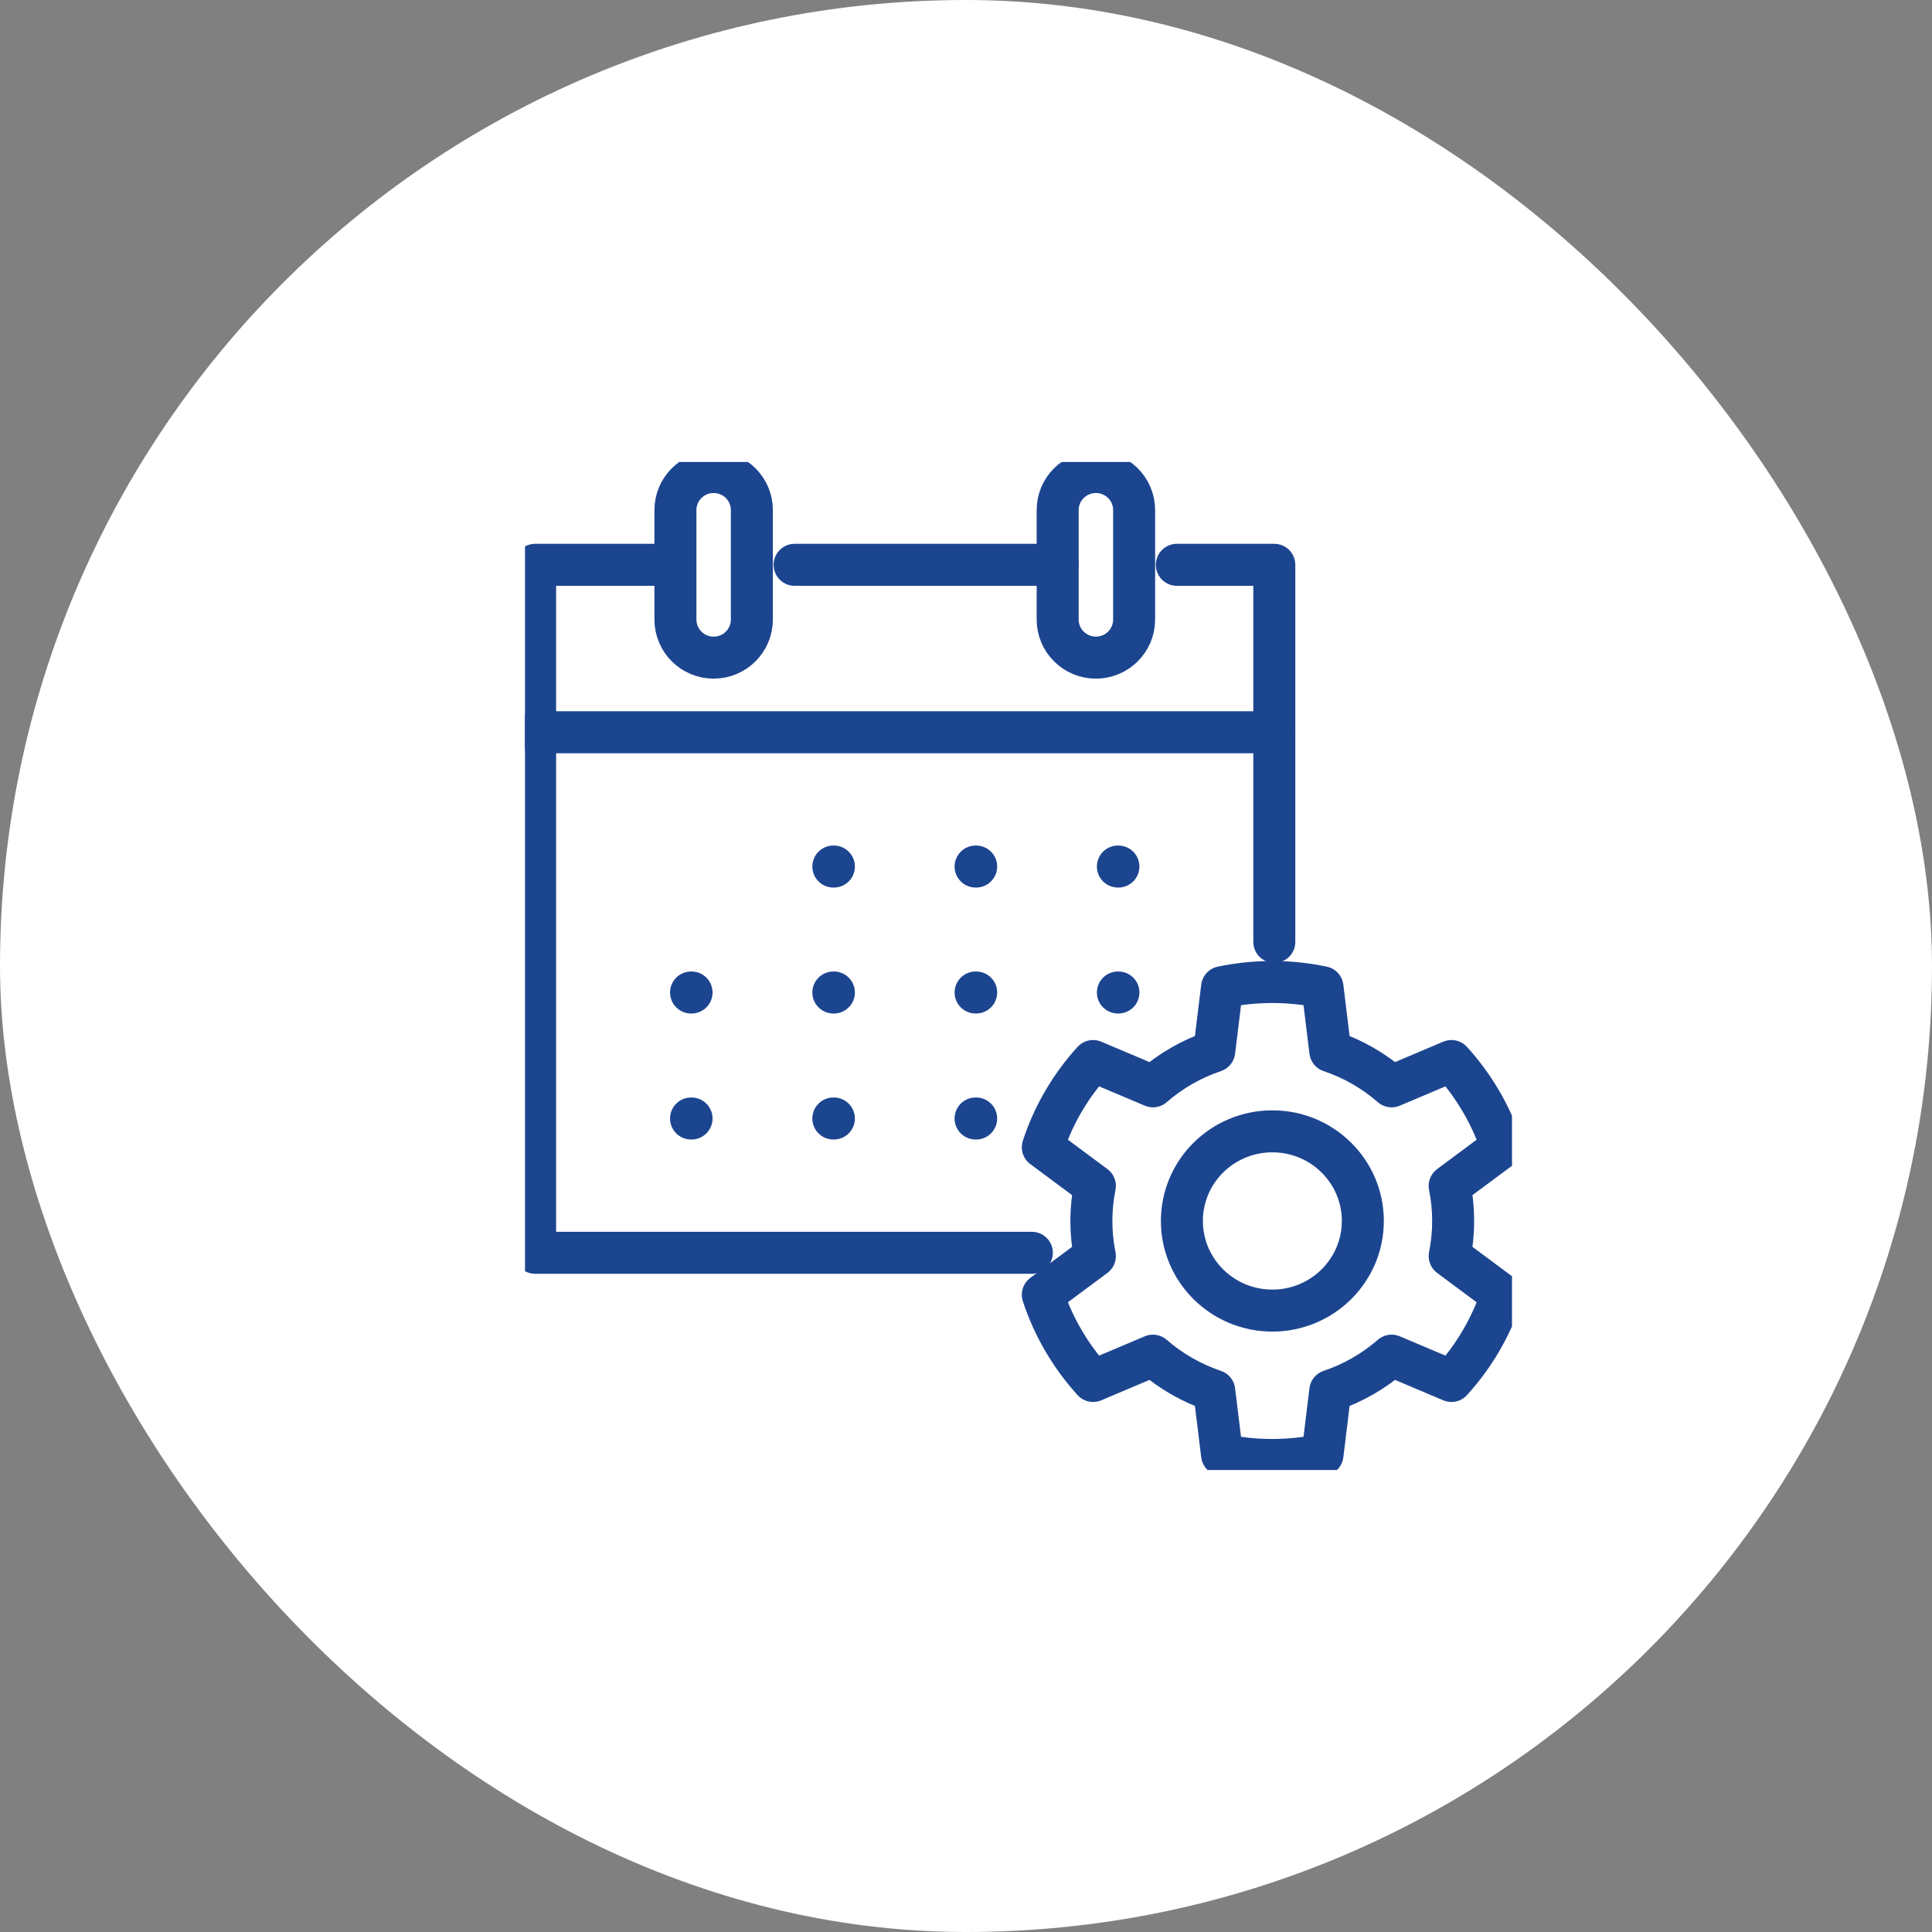
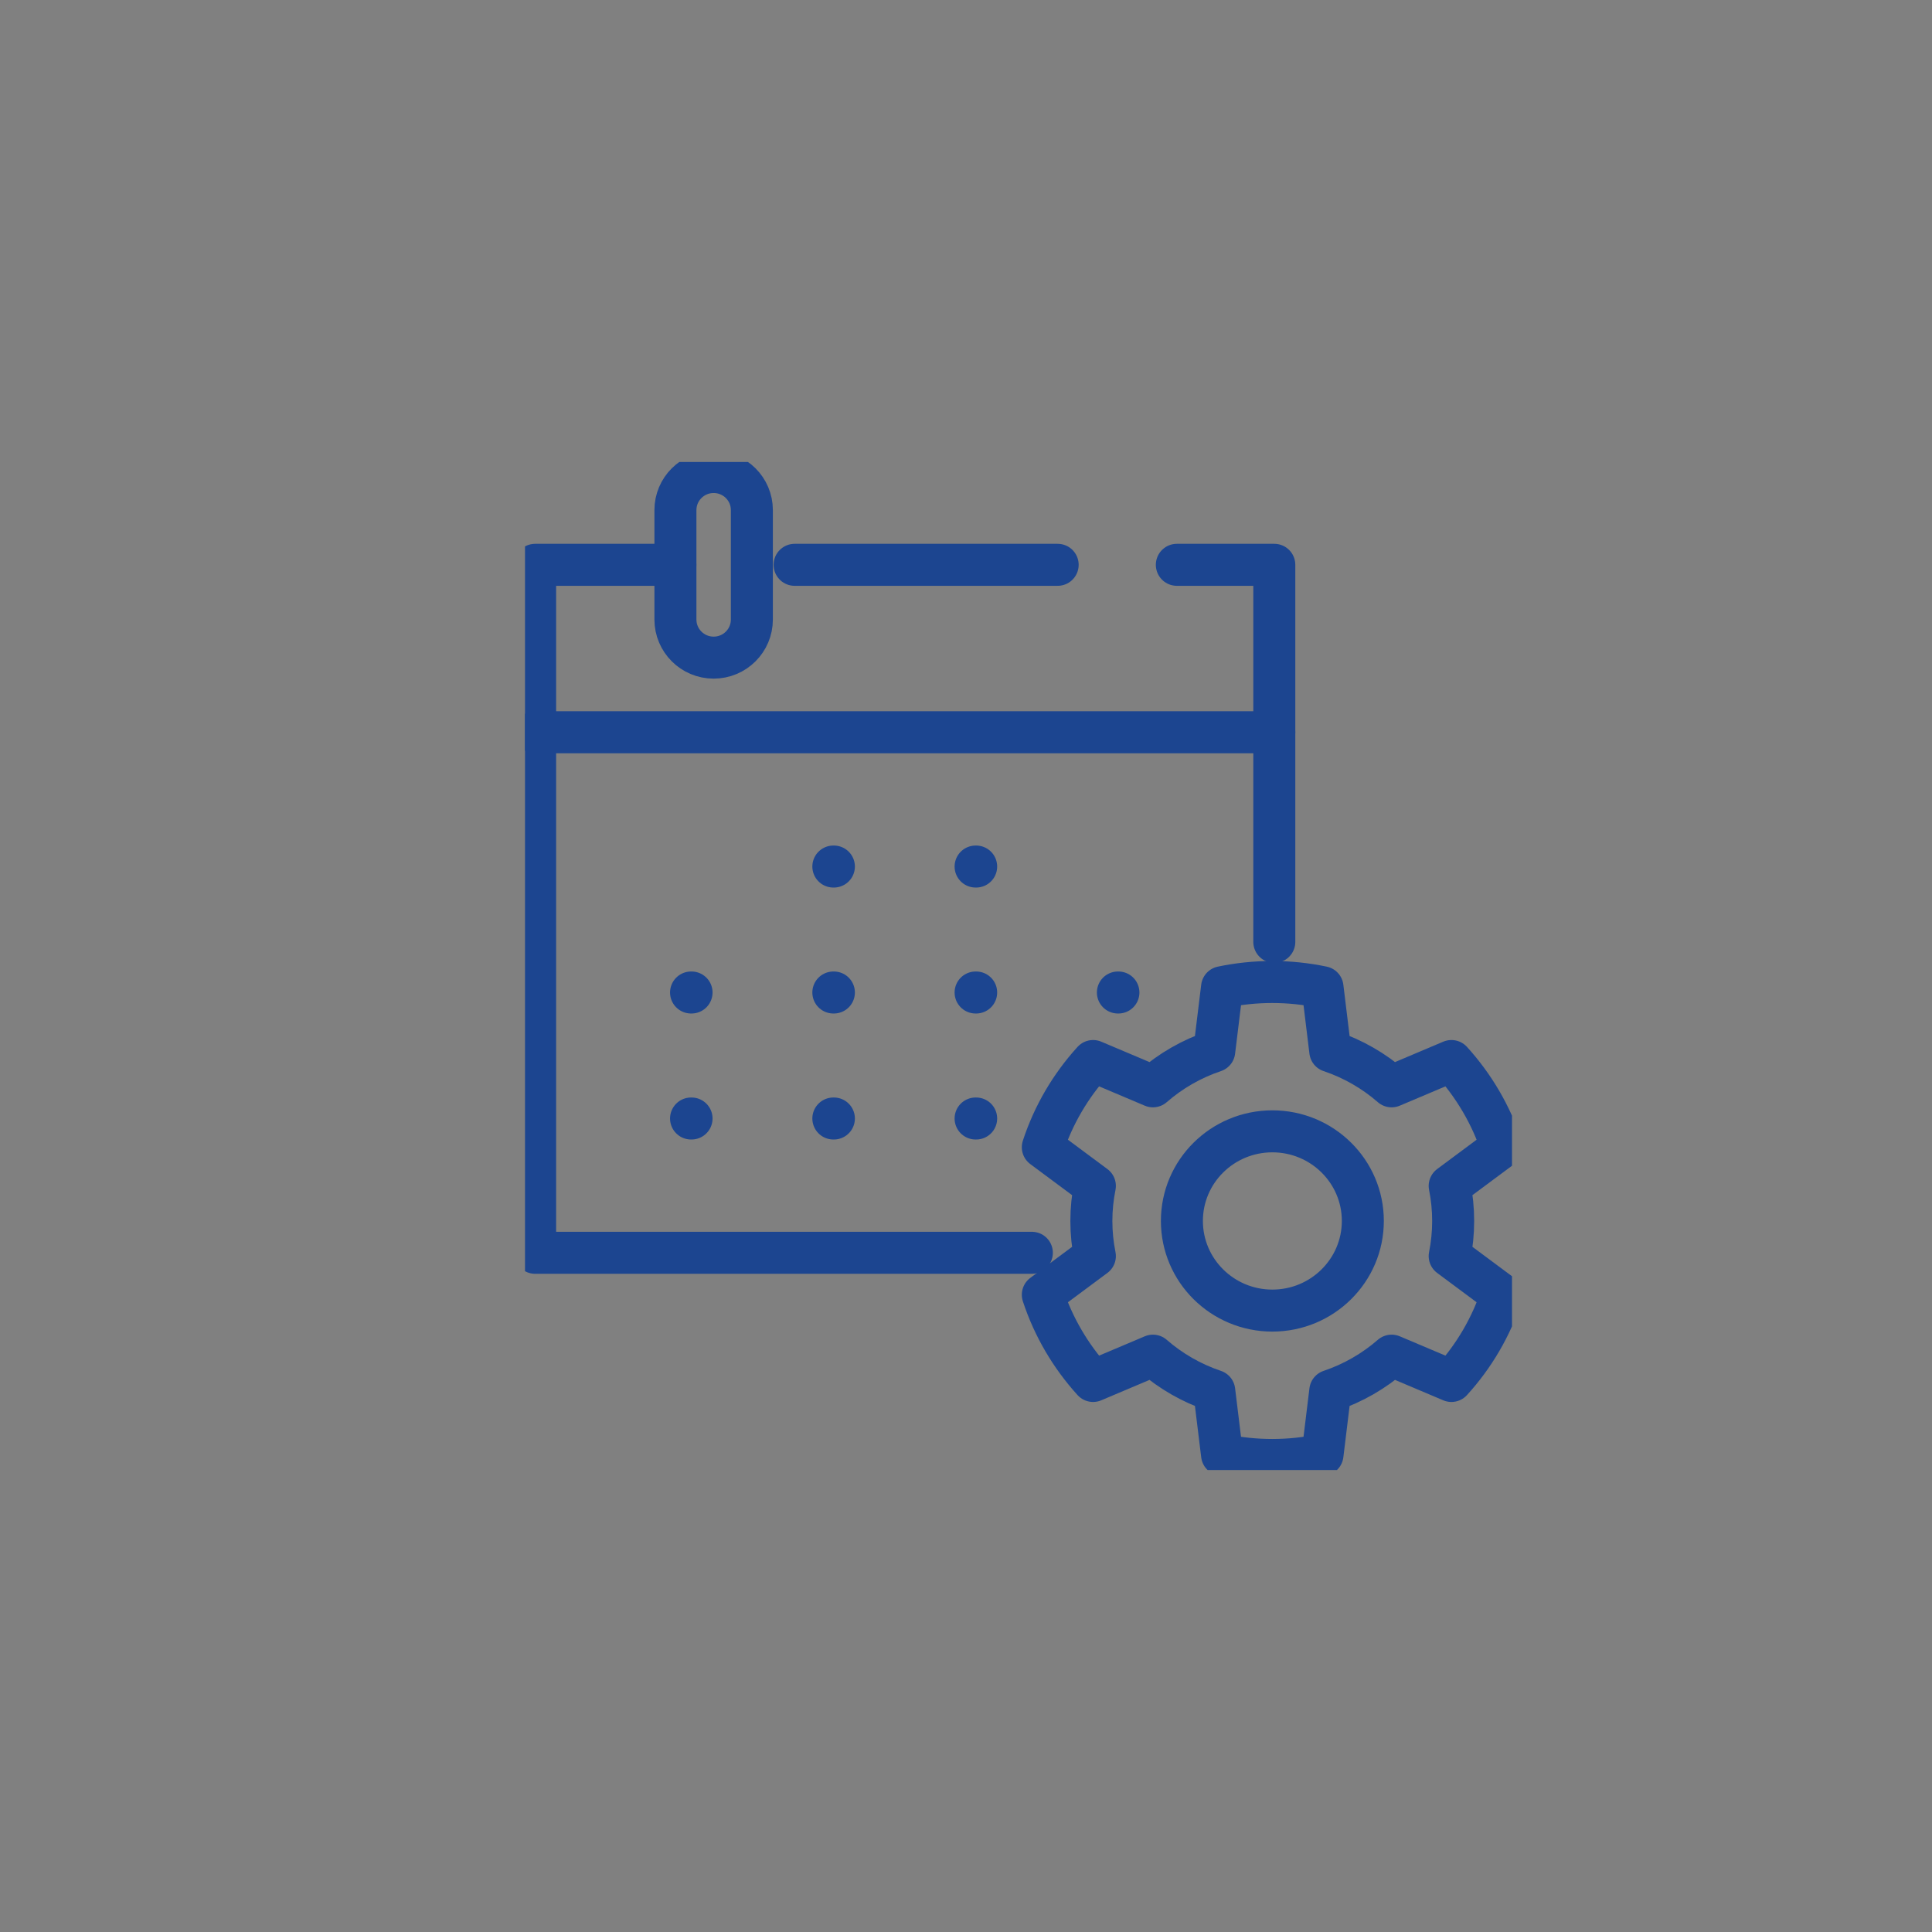
<svg xmlns="http://www.w3.org/2000/svg" width="92" height="92" viewBox="0 0 92 92" fill="none">
  <rect x="0" y="0" width="92" height="92" fill="#808080" stroke="none" />
-   <rect width="92" height="92" rx="46" fill="white" />
  <g clip-path="url(#clip0_9218_6723)">
    <path d="M32.16 26.896H25.482V59.657H49.136" stroke="#1C4590" stroke-width="2" stroke-linecap="round" stroke-linejoin="round" />
    <path d="M56.04 26.896H60.681V44.852" stroke="#1C4590" stroke-width="2" stroke-linecap="round" stroke-linejoin="round" />
    <path d="M50.365 26.896H37.838" stroke="#1C4590" stroke-width="2" stroke-linecap="round" stroke-linejoin="round" />
    <path d="M25.484 34.869H60.681" stroke="#1C4590" stroke-width="2" stroke-linecap="round" stroke-linejoin="round" />
    <path d="M33.983 31.316C32.978 31.316 32.163 30.504 32.163 29.502V24.29C32.163 23.288 32.978 22.477 33.983 22.477C34.989 22.477 35.803 23.288 35.803 24.29V29.502C35.803 30.504 34.989 31.316 33.983 31.316Z" stroke="#1C4590" stroke-width="2" stroke-linecap="round" stroke-linejoin="round" />
-     <path d="M52.185 31.316C51.18 31.316 50.365 30.504 50.365 29.502V24.29C50.365 23.288 51.18 22.477 52.185 22.477C53.191 22.477 54.006 23.288 54.006 24.29V29.502C54.006 30.504 53.191 31.316 52.185 31.316Z" stroke="#1C4590" stroke-width="2" stroke-linecap="round" stroke-linejoin="round" />
    <path d="M39.709 41.264H39.683" stroke="#1C4590" stroke-width="2" stroke-linecap="round" stroke-linejoin="round" />
    <path d="M39.709 47.262H39.683" stroke="#1C4590" stroke-width="2" stroke-linecap="round" stroke-linejoin="round" />
    <path d="M39.709 53.262H39.683" stroke="#1C4590" stroke-width="2" stroke-linecap="round" stroke-linejoin="round" />
    <path d="M46.484 41.264H46.457" stroke="#1C4590" stroke-width="2" stroke-linecap="round" stroke-linejoin="round" />
    <path d="M46.484 47.262H46.457" stroke="#1C4590" stroke-width="2" stroke-linecap="round" stroke-linejoin="round" />
    <path d="M46.484 53.262H46.457" stroke="#1C4590" stroke-width="2" stroke-linecap="round" stroke-linejoin="round" />
-     <path d="M53.258 41.264H53.233" stroke="#1C4590" stroke-width="2" stroke-linecap="round" stroke-linejoin="round" />
    <path d="M53.258 47.262H53.233" stroke="#1C4590" stroke-width="2" stroke-linecap="round" stroke-linejoin="round" />
    <path d="M32.931 47.262H32.907" stroke="#1C4590" stroke-width="2" stroke-linecap="round" stroke-linejoin="round" />
    <path d="M32.931 53.262H32.907" stroke="#1C4590" stroke-width="2" stroke-linecap="round" stroke-linejoin="round" />
    <path d="M52.137 59.813L49.658 61.655C50.162 63.192 50.987 64.586 52.052 65.76L54.902 64.555C55.746 65.29 56.734 65.862 57.821 66.228L58.193 69.275C58.964 69.437 59.765 69.523 60.584 69.523C61.404 69.523 62.204 69.437 62.976 69.275L63.347 66.228C64.434 65.862 65.423 65.29 66.267 64.555L69.116 65.76C70.184 64.588 71.009 63.192 71.51 61.655L69.032 59.813C69.141 59.271 69.198 58.713 69.198 58.142C69.198 57.572 69.141 57.011 69.032 56.472L71.51 54.63C71.007 53.093 70.182 51.699 69.116 50.525L66.267 51.73C65.423 50.995 64.434 50.422 63.347 50.057L62.976 47.01C62.204 46.848 61.404 46.762 60.584 46.762C59.765 46.762 58.964 46.848 58.193 47.01L57.821 50.057C56.734 50.422 55.746 50.995 54.902 51.73L52.052 50.525C50.984 51.697 50.16 53.093 49.658 54.63L52.137 56.472C52.028 57.011 51.97 57.572 51.97 58.142C51.97 58.713 52.028 59.274 52.137 59.813ZM56.281 58.14C56.281 55.782 58.21 53.873 60.589 53.873C62.969 53.873 64.897 55.785 64.897 58.14C64.897 60.495 62.969 62.409 60.589 62.409C58.21 62.409 56.281 60.498 56.281 58.14Z" stroke="#1C4590" stroke-width="2" stroke-linecap="round" stroke-linejoin="round" />
  </g>
  <defs>
    <clipPath id="clip0_9218_6723">
      <rect width="47" height="48" fill="white" transform="translate(25 22)" />
    </clipPath>
  </defs>
</svg>